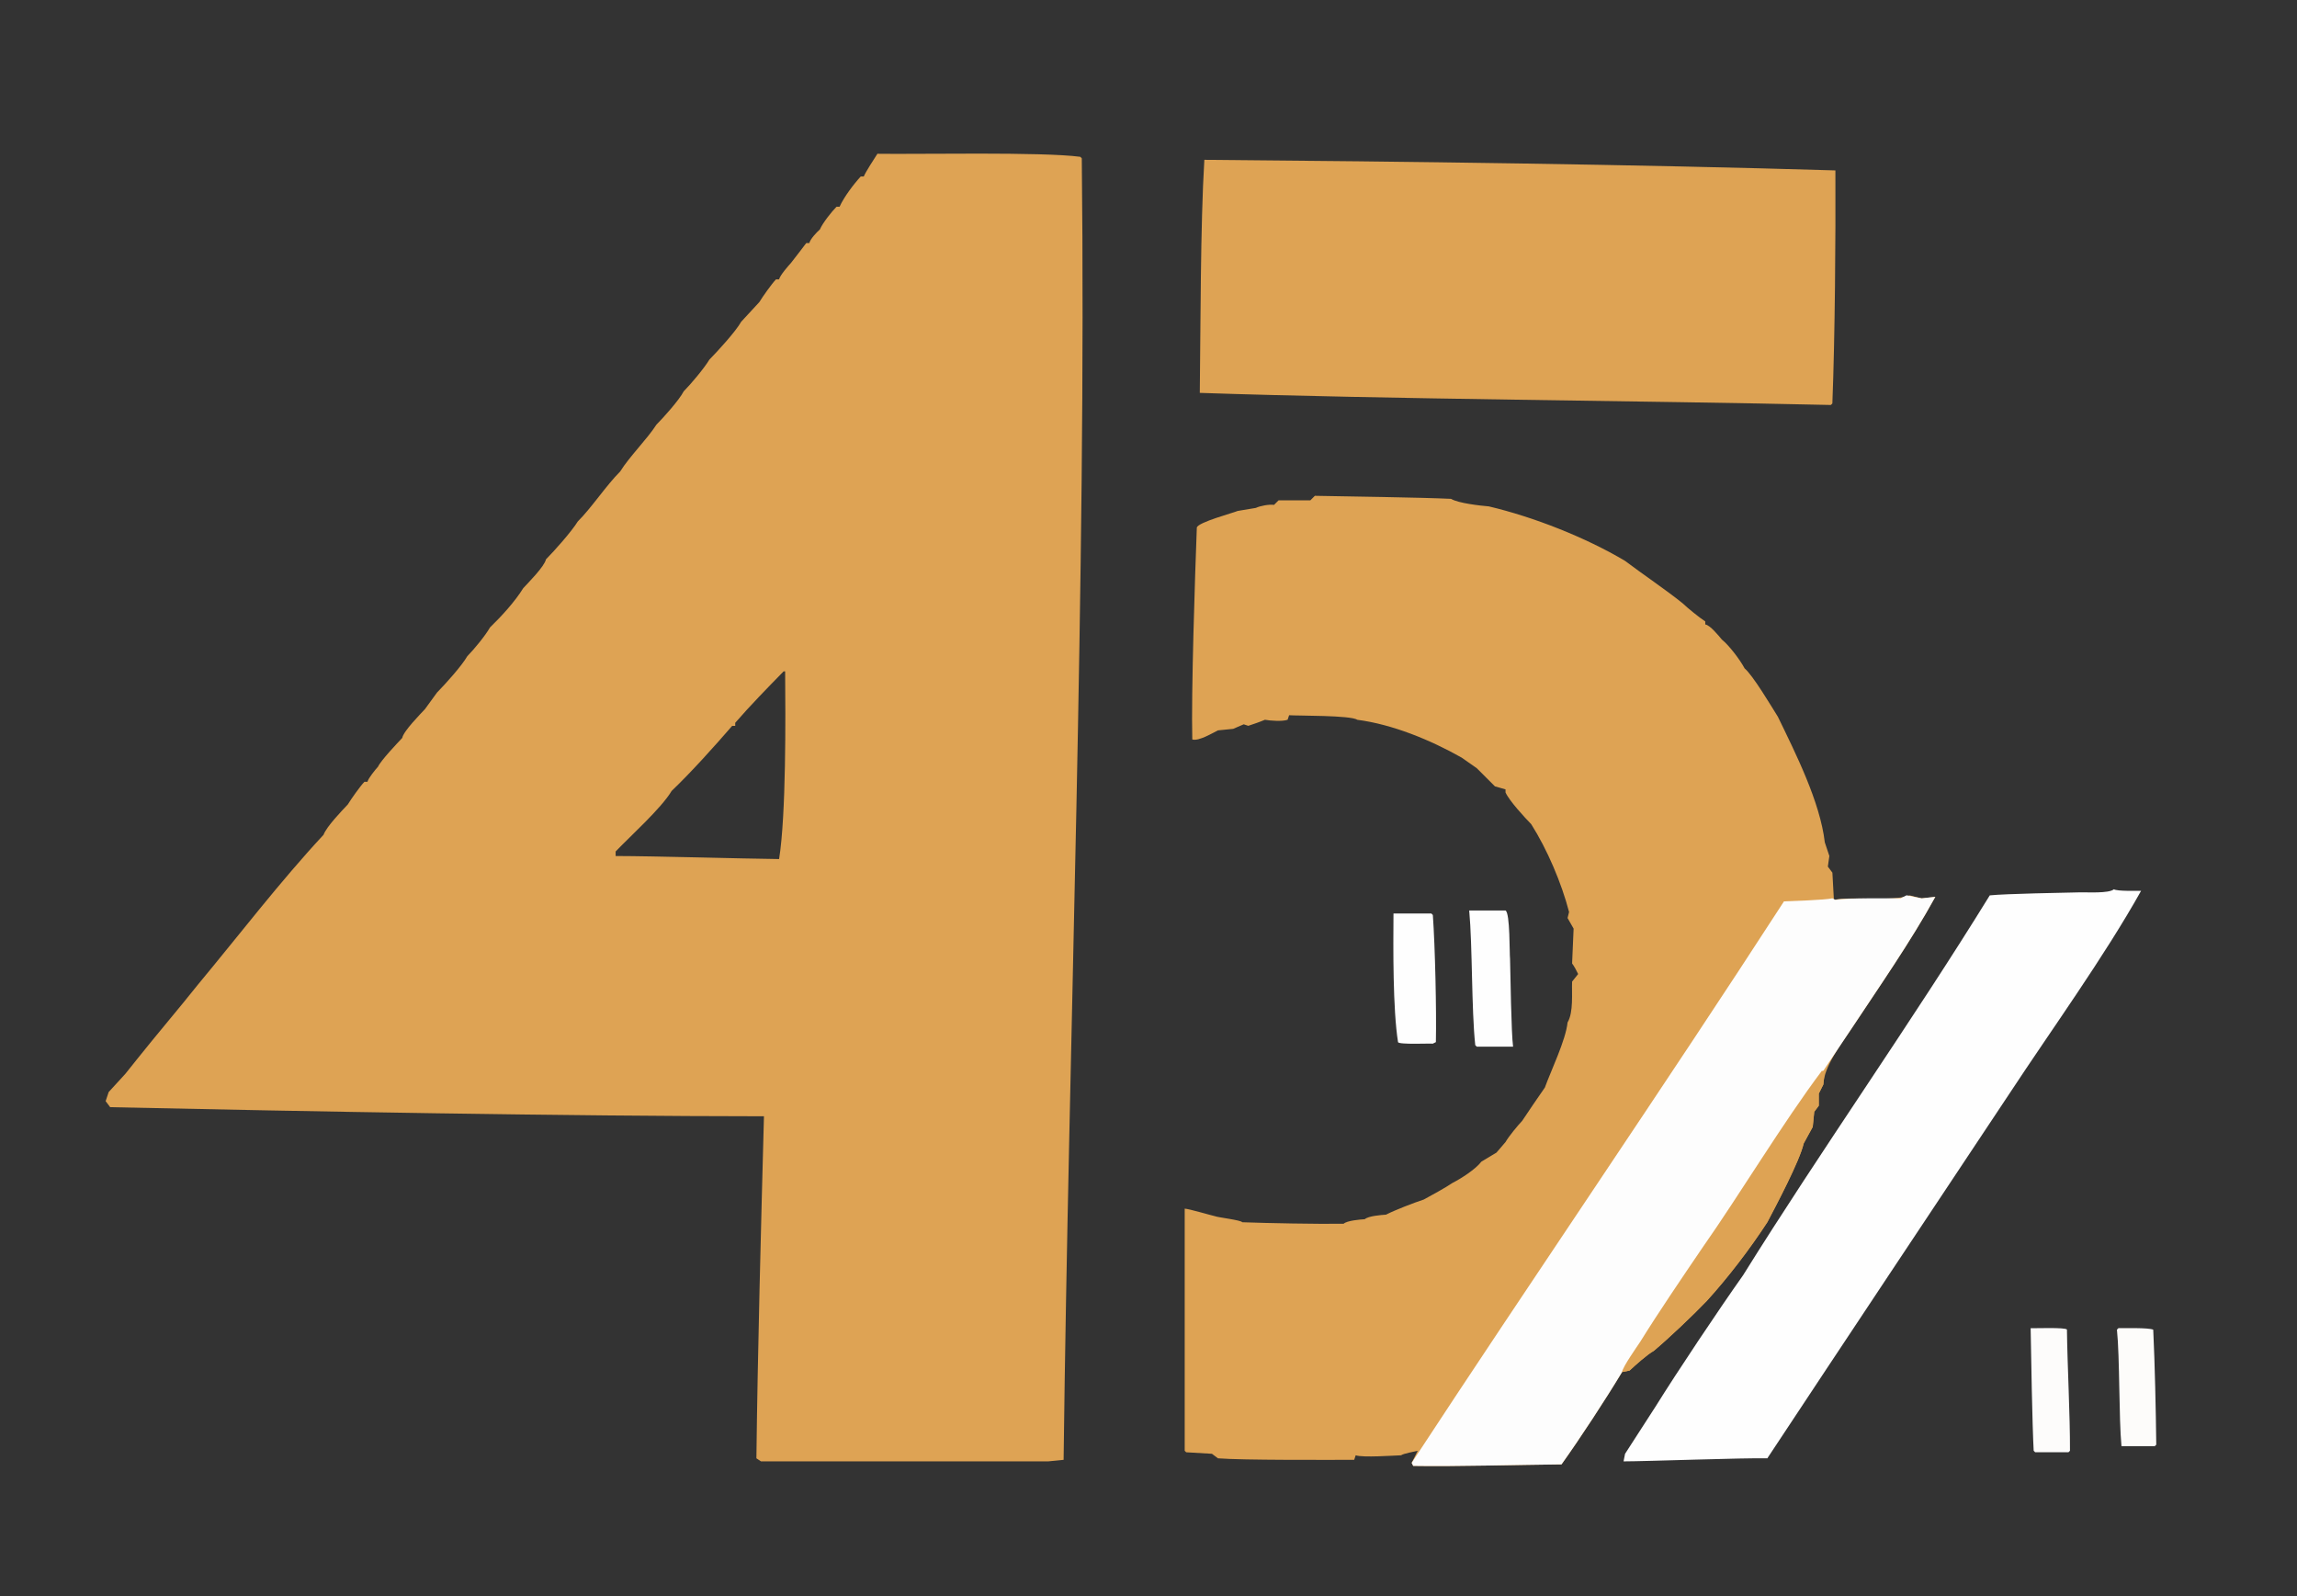
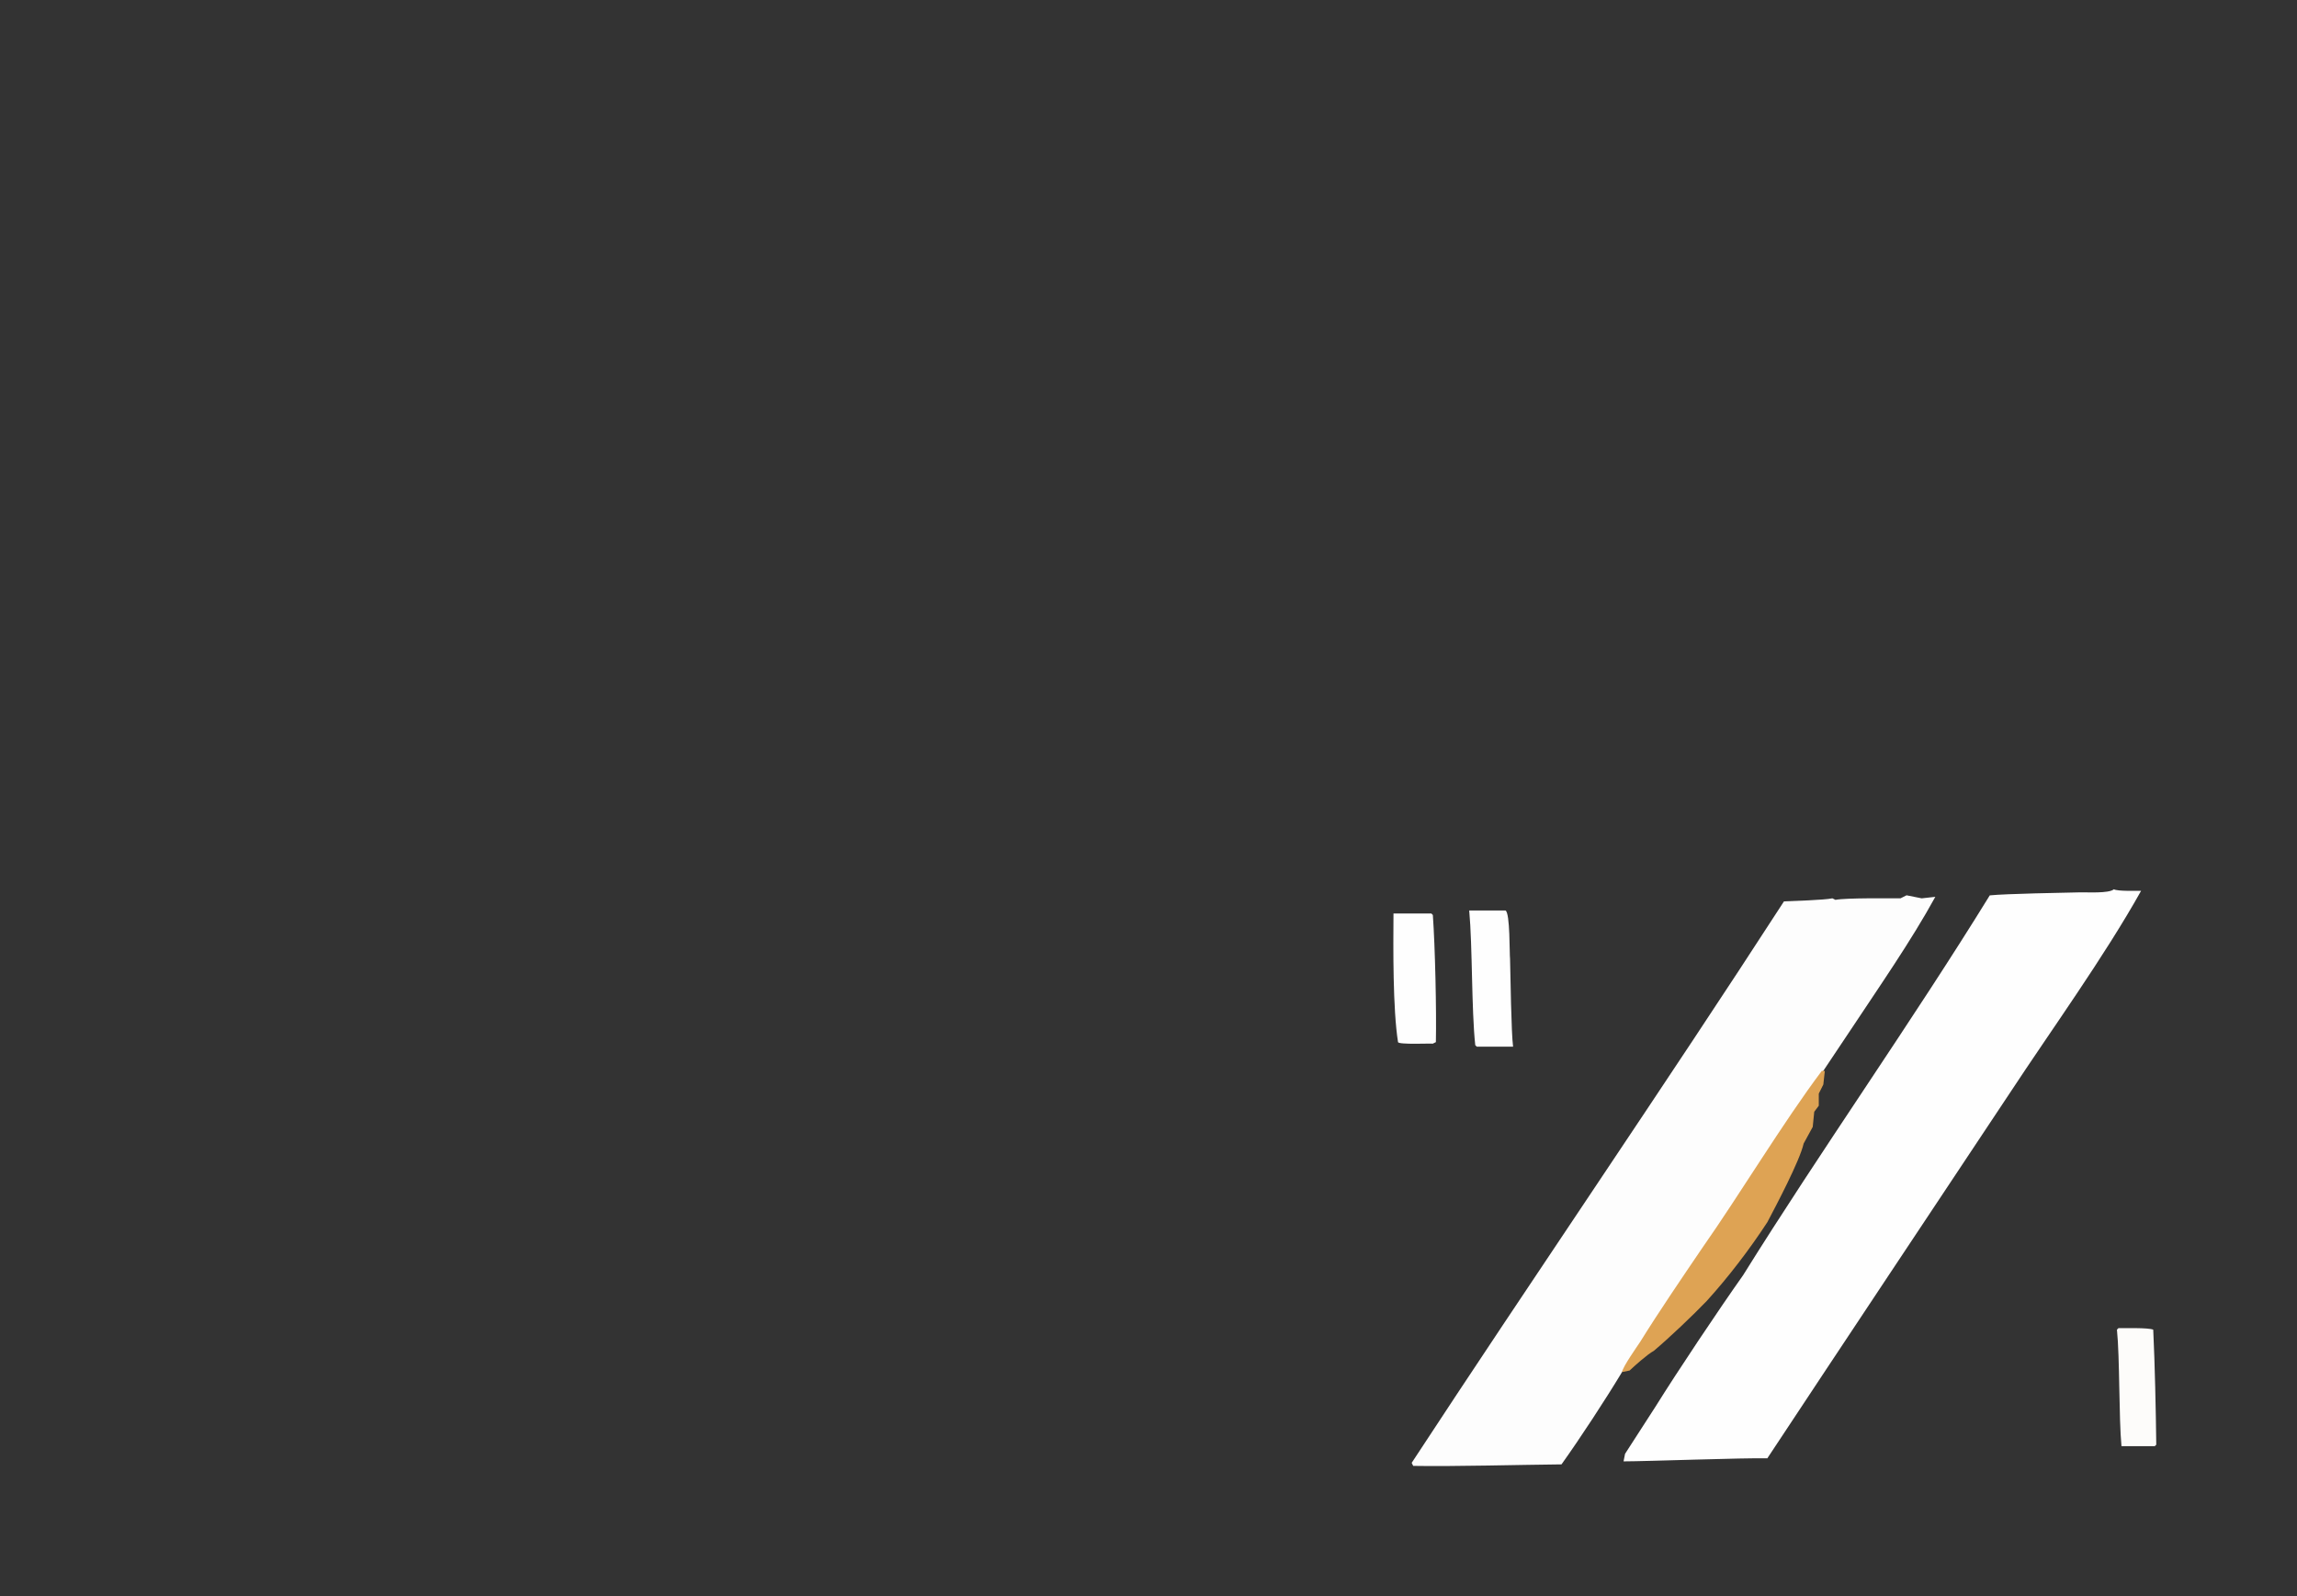
<svg xmlns="http://www.w3.org/2000/svg" id="Capa_1" data-name="Capa 1" viewBox="0 0 900 625.31">
  <rect x="0" y="0" width="900" height="625.31" fill="#333333" stroke="none" />
  <defs>
    <style>
      .cls-1 {
        fill: #fdfcfa;
      }

      .cls-2 {
        fill: #dea354;
      }

      .cls-3 {
        fill: #fdfcfb;
      }

      .cls-4 {
        fill: #fefefe;
      }

      .cls-5 {
        fill: #fdfdfd;
      }
    </style>
  </defs>
-   <path class="cls-2" d="M343.81,60.25c15.69.25,64.65-.81,79.46,1.19l.59.59c1.86,164.41-5.16,346.34-7.12,509.94l-5.93.59h-112.66l-1.78-1.19c.48-41.09,1.86-92.86,2.96-134.01-76.79-.03-179.42-1.89-256.16-3.56l-1.78-2.37,1.19-3.56,6.52-7.12,4.74-5.93c7.49-9.41,16.25-19.65,23.72-29.05,16-19.24,32.16-40.37,49.21-58.7,1.16-3.18,7.18-9.42,9.49-11.86,1.35-2.19,4.74-7.03,6.52-8.89h1.19c.39-1.49,3.1-4.77,4.15-5.93,1.04-2.35,7.62-9.29,9.49-11.27.45-2.62,7.09-9.33,8.89-11.27,0,0,4.74-6.52,4.74-6.52,3.22-3.28,9.61-10.33,11.86-14.23,2.57-2.61,7.12-8.1,8.89-11.27,4.52-4.39,9.73-10.05,13.05-15.42,1.98-2.15,8.23-8.39,8.89-11.27,3.34-3.37,9.98-10.83,12.45-14.82,5.43-5.41,11.17-14.16,16.6-19.57,3.67-5.89,10.46-12.55,14.23-18.38,2.71-2.73,8.91-9.61,10.67-13.04,2.75-2.76,8.08-9.1,10.08-12.45,3.04-3.06,10.36-11.04,12.45-14.82,0,0,7.12-7.71,7.12-7.71,1.29-2.12,4.78-7.08,6.52-8.89h1.19c.48-1.72,3.56-5.2,4.74-6.52,1.24-1.6,4.79-6.14,5.93-7.71h1.19c.44-1.65,2.9-4.24,4.15-5.34,1.09-2.54,4.58-6.93,6.52-8.89h1.19c1.7-3.78,5.5-8.82,8.3-11.86h1.19c.63-1.67,4.33-7.3,5.34-8.89ZM307.04,263.04c-6.02,6.13-13.36,13.68-18.97,20.16v1.19h-1.19c-6.89,7.96-16.04,18.17-23.72,25.5-4.02,6.8-16.44,17.94-21.94,23.72v1.78c15.76.03,48.69,1.02,64.04,1.19,2.78-17.34,2.52-55.6,2.37-73.53h-.59Z" />
-   <path class="cls-2" d="M515.17,194.26c12.22.23,41.58.63,53.37,1.19,2.84,1.73,11.51,2.68,14.82,2.96,17.54,4.15,37.83,12.11,53.37,21.35,6.39,4.87,16.29,11.53,22.53,16.6,2,1.9,6.57,5.63,8.89,7.12v1.19c1.94.25,5.34,4.56,6.52,5.93,2.87,2.3,7.18,8.02,8.89,11.27,3.27,2.71,10.71,15.25,13.05,18.97,6.9,14.25,16.53,33.31,18.38,49.21,0,0,1.78,5.34,1.78,5.34l-.59,4.15,1.78,2.37.59,10.67c6.87-1.47,23.01.81,29.65-1.78l4.74,1.19,5.34-.59c-9.38,17.15-22.4,35.86-33.2,52.18-3.72,5.55-10.45,14.37-10.67,21.35,0,0-1.78,3.56-1.78,3.56v4.74l-1.78,2.37s-.59,5.93-.59,5.93l-3.56,6.52c-1.5,6.77-10.91,24.52-14.23,30.83-6.93,10.6-15.2,21.45-23.72,30.83-5.44,5.68-14.81,14.56-20.75,19.57-2.49,1.33-7.42,5.76-9.49,7.71l-2.96.59c-6.56,10.88-16.34,25.82-23.72,36.17-15.53.14-42.35.88-58.11.59l-.59-1.19,2.37-4.74c-1,.25-5.79,1.13-6.52,1.78-3.07.1-14.99.97-17.79,0l-.59,1.78c-10.53,0-43.41.18-53.37-.59l-2.37-1.78-10.08-.59-.59-.59v-94.87c1.88.13,9.86,2.51,11.86,2.96.79.43,10.4,1.55,10.67,2.37,9.95.37,29.83.75,39.73.59,1.39-1.27,6.5-1.66,8.3-1.78,1.4-1.28,6.49-1.66,8.3-1.78,3.49-1.78,11.06-4.71,14.82-5.93,2.83-1.51,8.65-4.73,11.27-6.52,3.27-1.65,9.03-5.33,11.27-8.3,0,0,5.93-3.56,5.93-3.56l3.56-4.15c1.26-2.22,4.75-6.43,6.52-8.3,2.08-3.15,6.69-9.92,8.89-13.05,2.34-6.5,8.21-18.61,8.89-25.5,2.4-4.02,1.58-11.51,1.78-16.01l2.37-2.96c-.49-1.09-1.65-3.21-2.37-4.15l.59-13.64-2.37-4.15.59-2.37c-2.96-11.39-8.53-24.44-14.82-34.39-2.53-2.59-8.61-9.16-10.08-12.45v-1.19l-4.15-1.19-7.12-7.12-5.93-4.15c-12.19-6.89-27.03-13.01-40.91-14.82-2.42-1.79-23.53-1.54-26.68-1.78l-.59,1.78c-2.11.73-6.72.39-8.89,0-1.57.69-4.88,1.86-6.52,2.37l-1.78-.59-4.15,1.78-5.93.59c-2.07.99-7.62,4.37-10.08,3.56-.46-18.14,1.07-64.35,1.78-83.01.35-2.06,14.42-5.8,16.01-6.52,0,0,7.12-1.19,7.12-1.19,1.78-.84,5.16-1.45,7.12-1.19l1.78-1.78h12.45l1.78-1.78Z" />
-   <path class="cls-2" d="M471.88,62.62c78.23.64,168.96,1.79,247.26,4.15.12,26.37-.16,65.06-1.19,91.31l-.59.59c-72.68-1.68-174.22-2.25-247.26-4.74.32-25.65.22-65.5,1.78-91.31Z" />
  <path class="cls-5" d="M635.54,537.58c-6.56,10.88-16.34,25.82-23.72,36.17-15.53.14-42.35.88-58.11.59l-.59-1.19c46.67-71.24,99.58-148.47,145.87-219.99,3.48-.15,15.77-.51,18.97-1.19l1.19.59c4.3-.8,20.86-.59,25.5-.59,0,0,2.37-1.19,2.37-1.19l5.93,1.19,5.34-.59c-9.38,17.15-22.4,35.86-33.2,52.18l-89.54,134.01Z" />
  <path class="cls-4" d="M828.25,348.43c1.54.84,8.89.56,10.67.59-14.52,25.95-35.14,54.45-51.59,79.46-30.65,46.13-64.35,96.72-94.87,142.9-8.54-.25-47.27,1.18-56.33,1.19,0,0,.59-2.96.59-2.96,3.03-4.68,8.9-13.76,11.86-18.38,8.73-14.01,24.85-38.12,34.39-51.59,30.17-48.43,66.44-99.8,96.65-148.83,6.23-.64,28.93-1.04,35.58-1.19,2.35-.06,11.13.5,13.04-1.19Z" />
  <path class="cls-2" d="M713.81,419.58h1.19l-.59,5.34-1.78,3.56v4.74l-1.78,2.37s-.59,5.93-.59,5.93l-3.56,6.52c-1.5,6.77-10.91,24.52-14.23,30.83-6.93,10.6-15.2,21.45-23.72,30.83-5.44,5.68-14.81,14.56-20.75,19.57-2.49,1.33-7.42,5.76-9.49,7.71l-2.96.59c.25-2.04,5.94-10.04,7.12-11.86,7.15-11.53,16.66-25.5,24.31-36.76,14.57-20.75,31.67-49.21,46.84-69.38Z" />
  <path class="cls-4" d="M546,357.91h14.82l.59.59c.89,12.38,1.45,37.38,1.19,49.81l-1.19.59c-.8-.14-13.38.46-13.64-.59-2.06-12.96-1.88-37.1-1.78-50.4Z" />
  <path class="cls-4" d="M575.65,356.73h14.23c1.84.91,1.53,17.21,1.78,18.97.15,5.64.47,29.24,1.19,34.39h-14.23l-.59-.59c-1.5-13.88-1.07-38.83-2.37-52.77Z" />
-   <path class="cls-3" d="M795.63,520.38c.75.13,14.07-.44,14.23.59.16,13.89,1.25,33.7,1.19,47.44l-.59.59h-13.04l-.59-.59c-.55-9.89-1.02-37.75-1.19-48.03Z" />
  <path class="cls-1" d="M830.03,520.38c2.25.04,11.66-.26,13.64.59.66,13.97,1.01,31.1,1.19,45.06l-.59.59h-13.04c-1.05-10.99-.64-34.63-1.78-45.66l.59-.59Z" />
</svg>